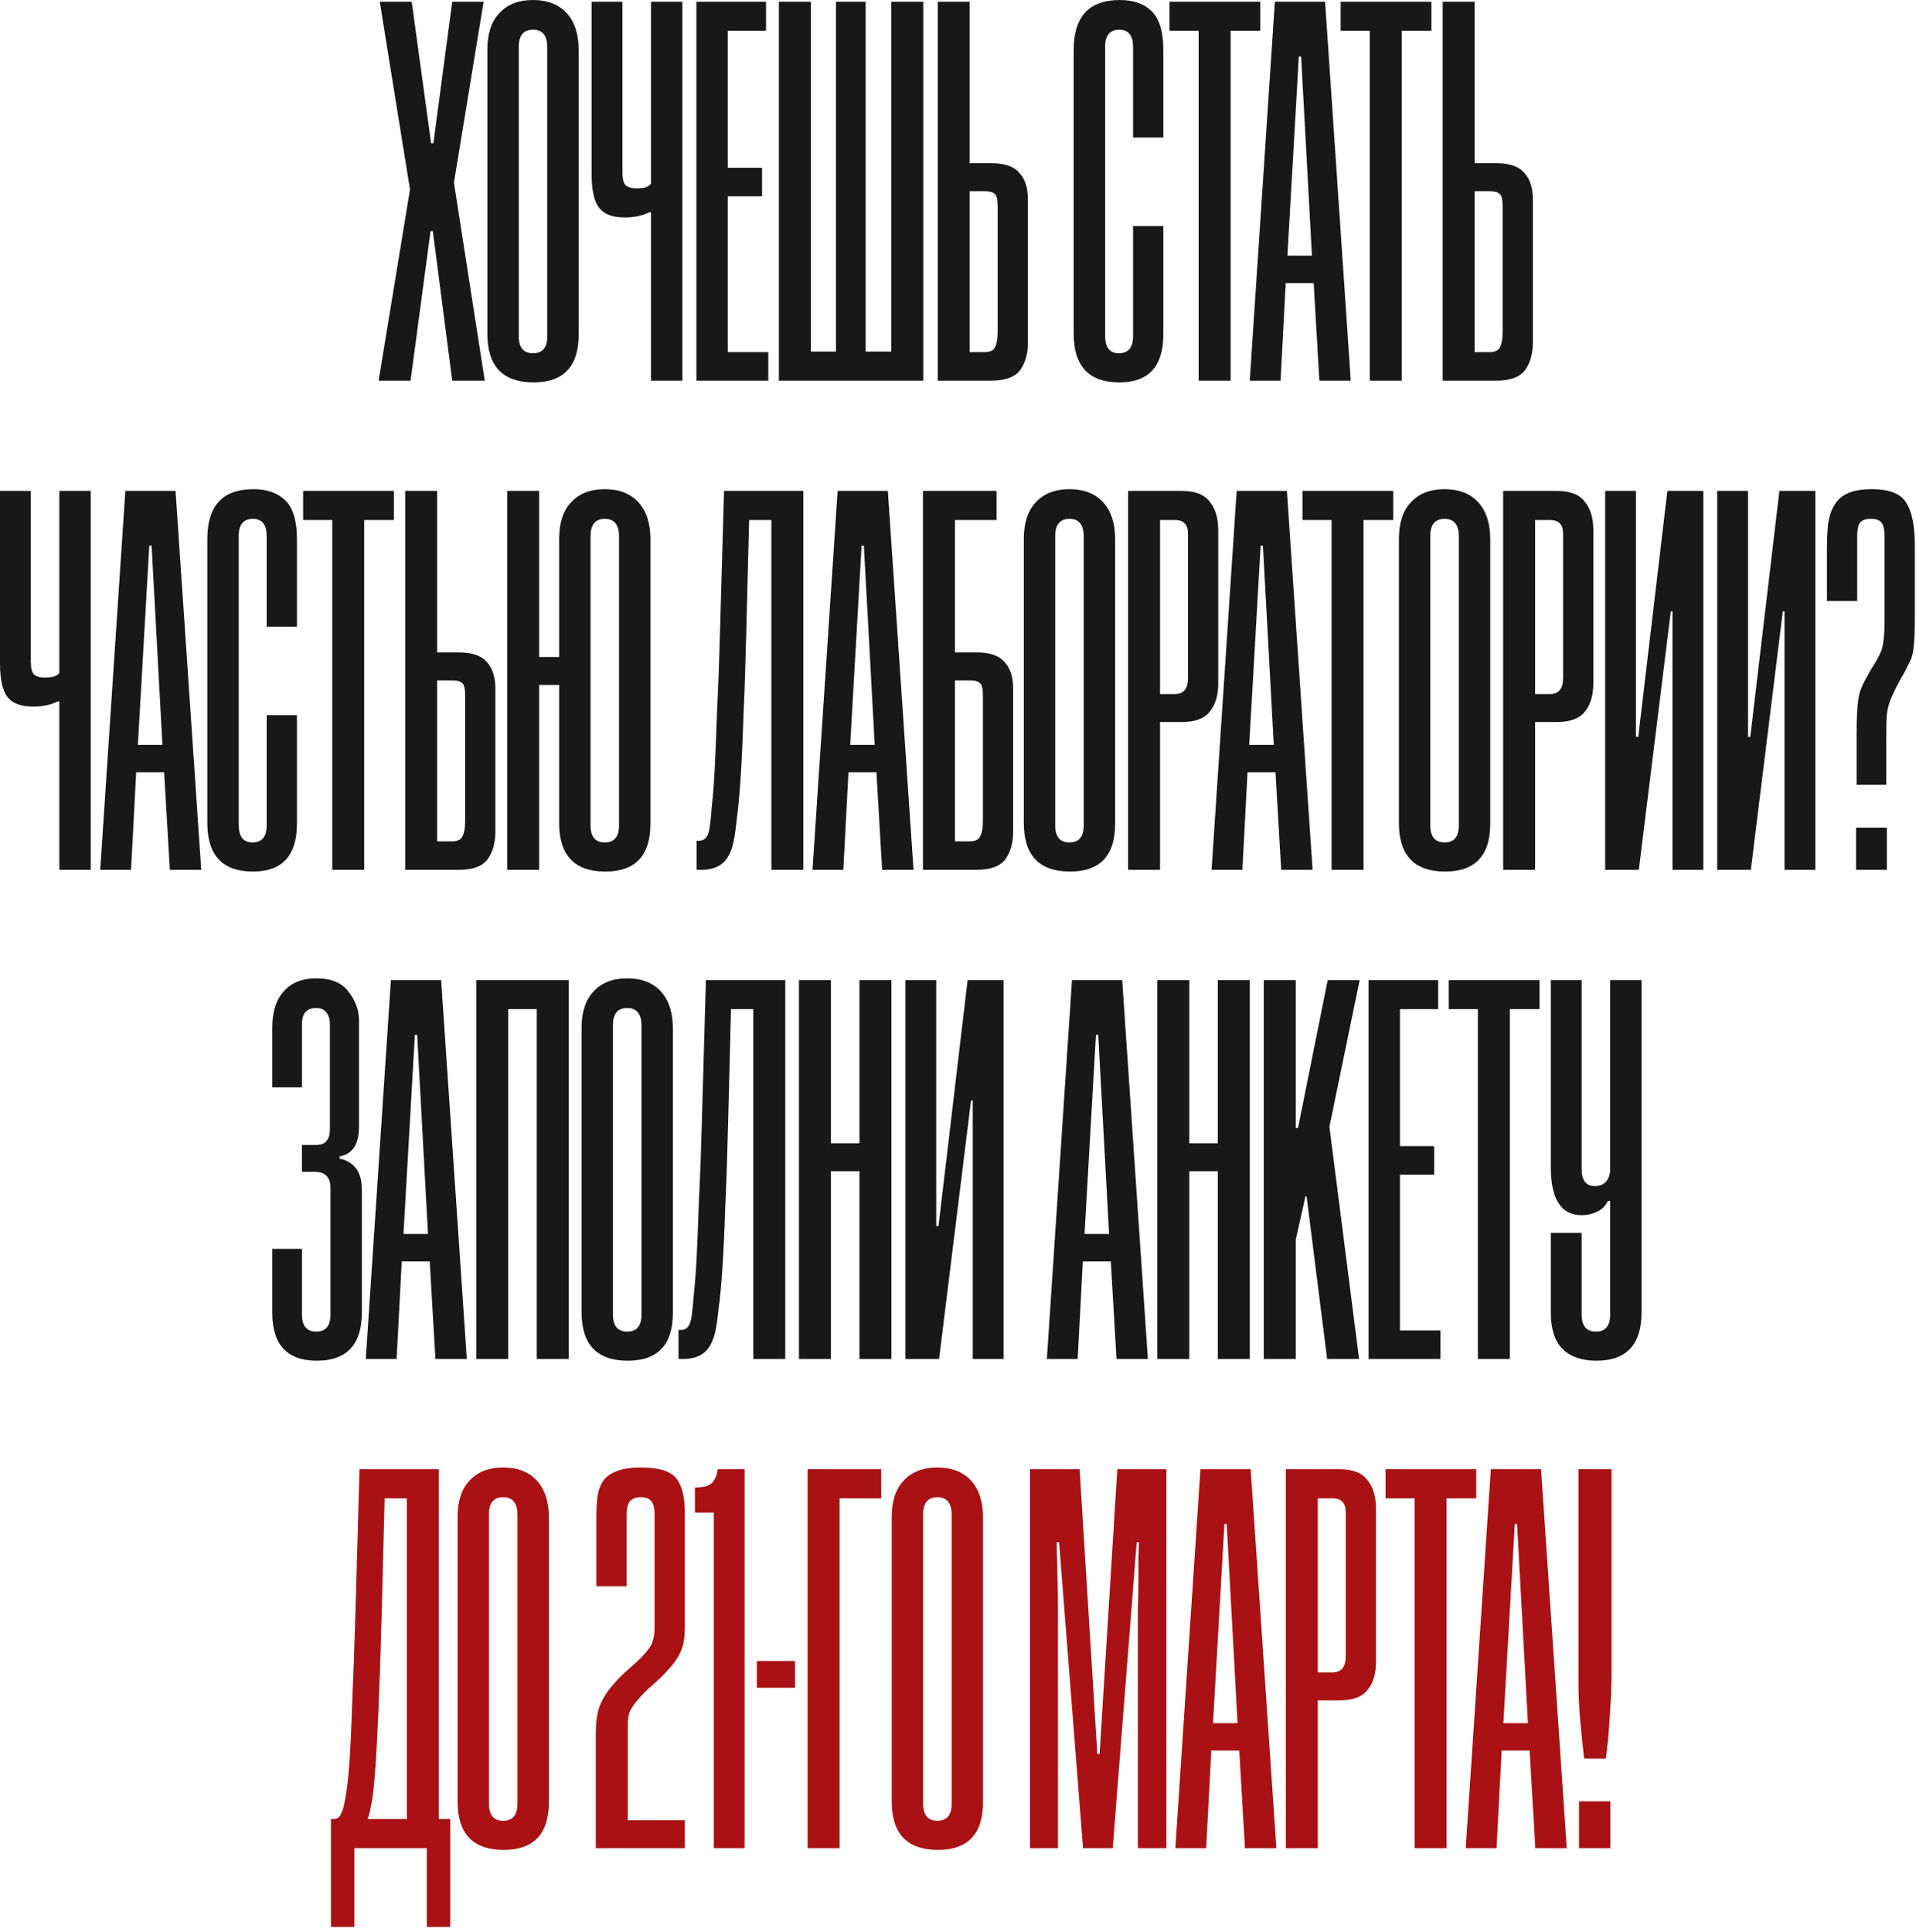
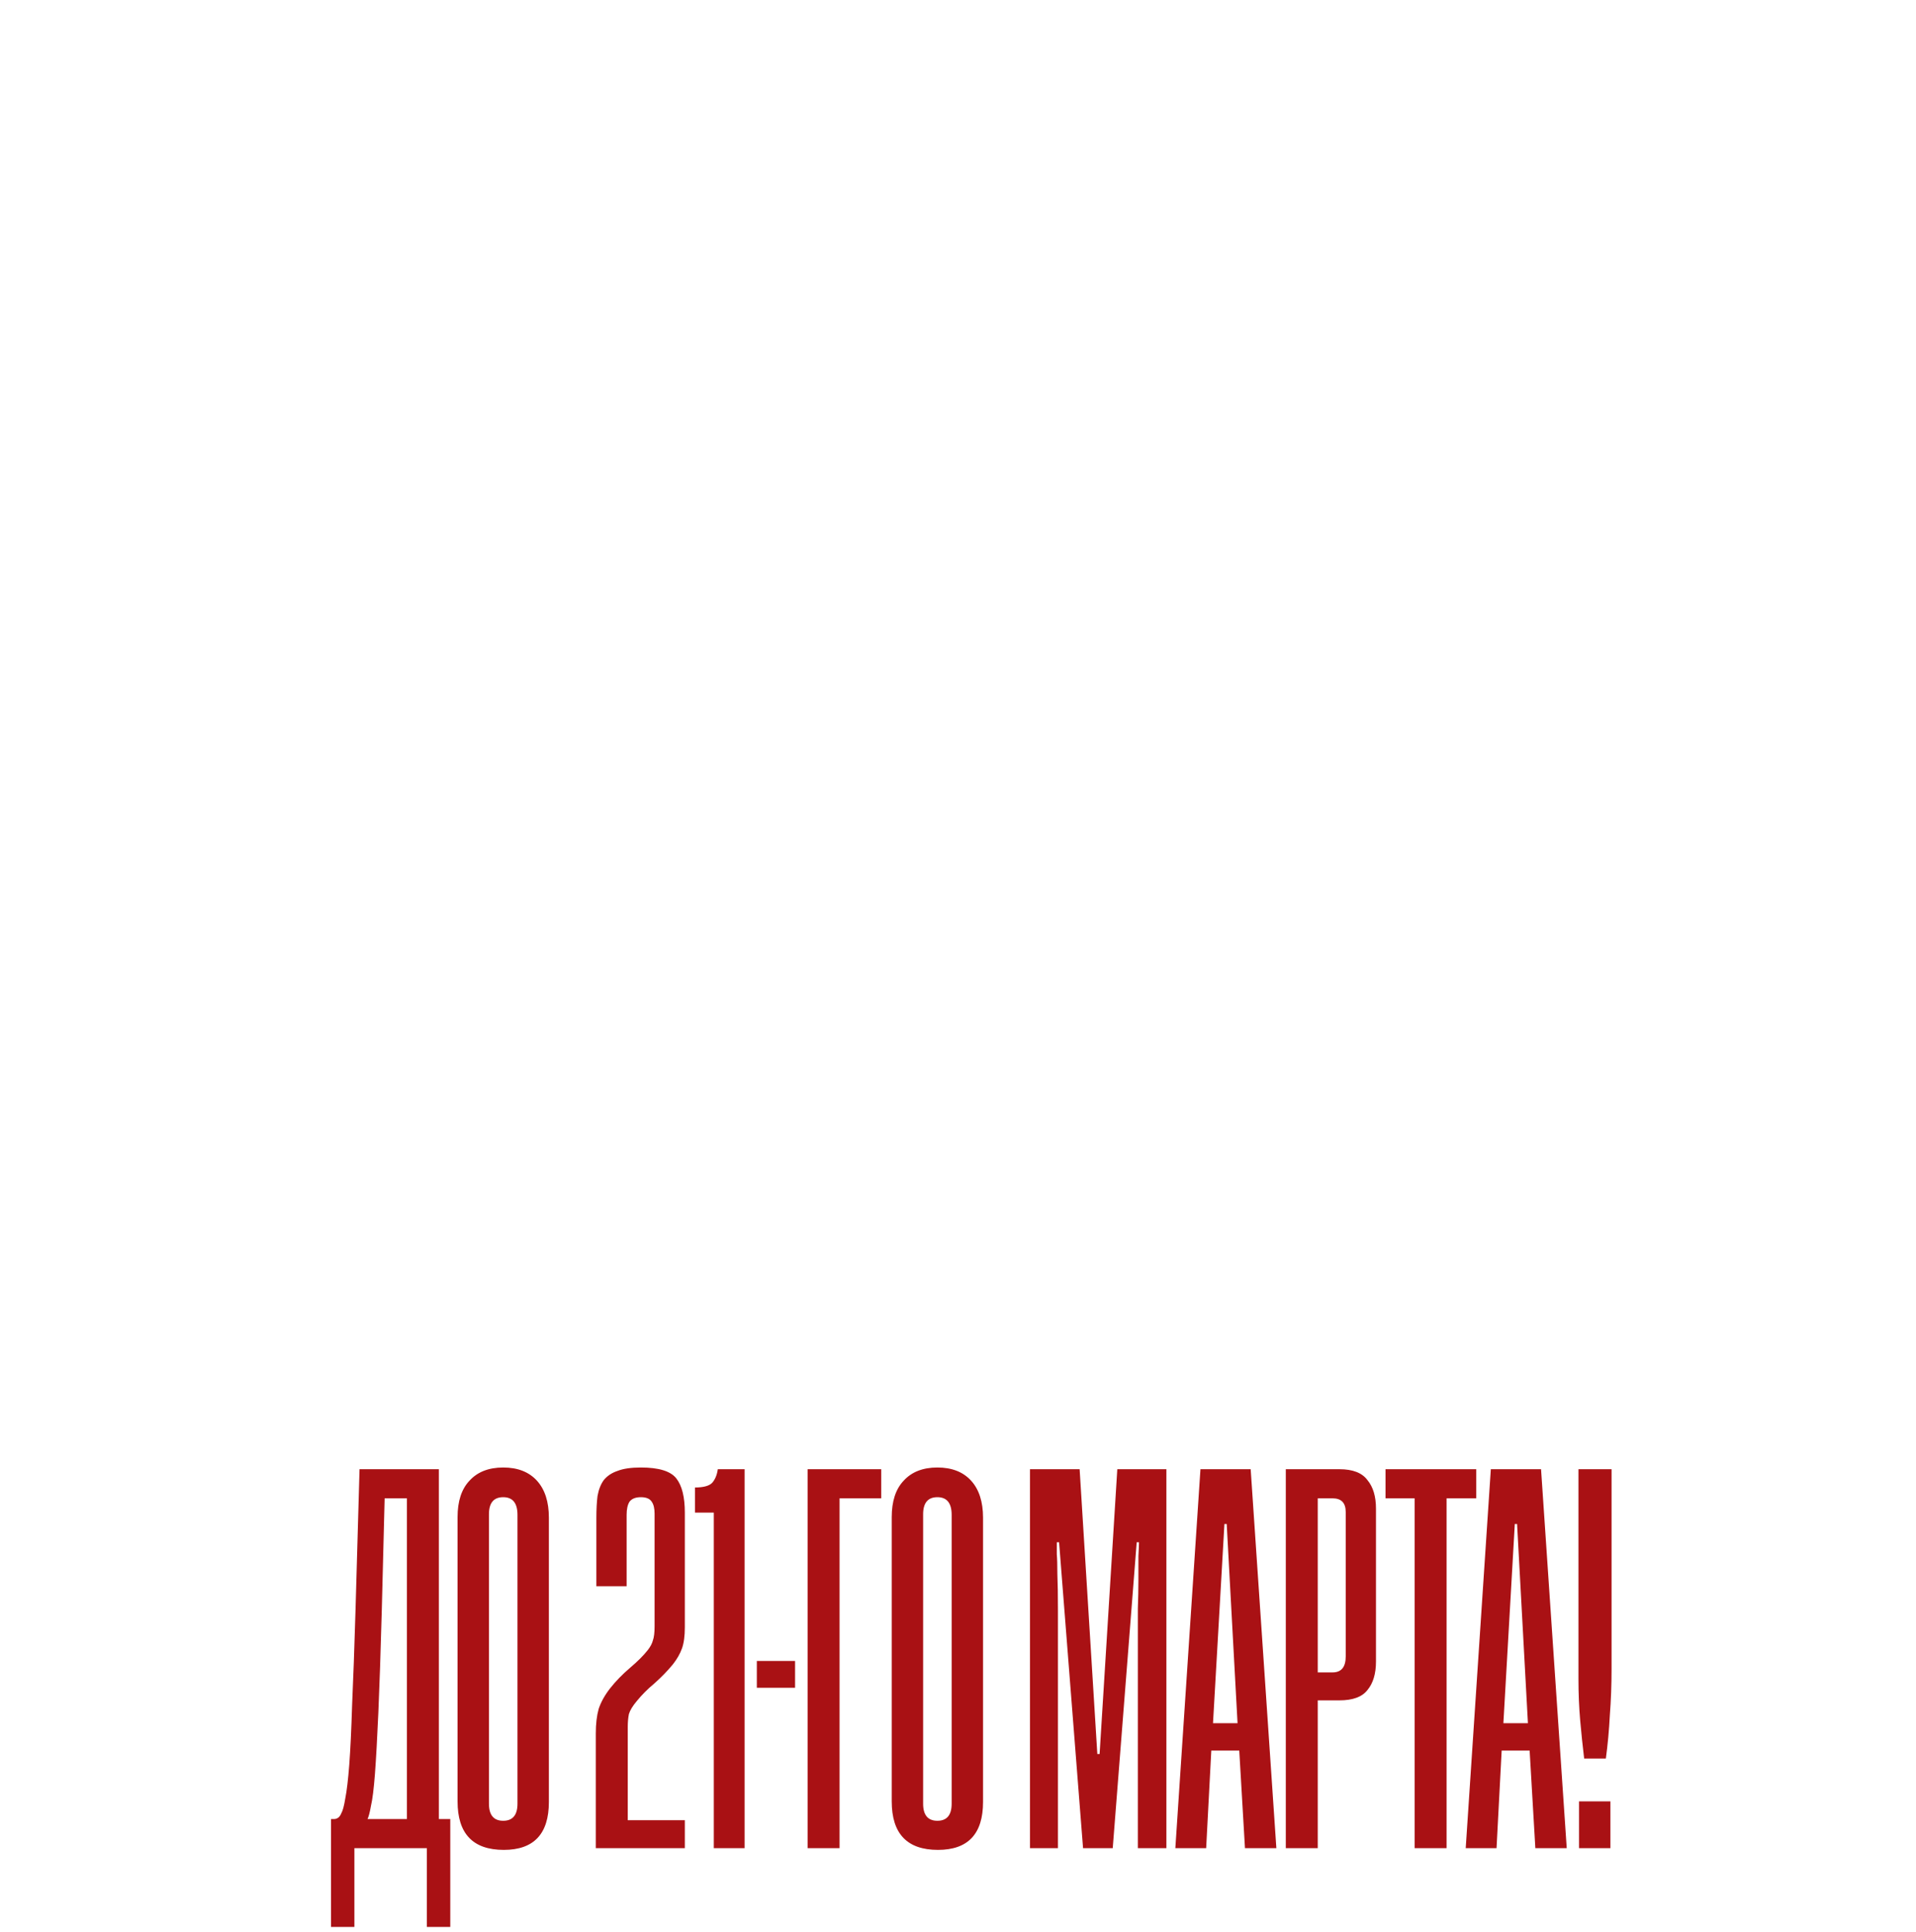
<svg xmlns="http://www.w3.org/2000/svg" width="235" height="237" viewBox="0 0 235 237" fill="none">
-   <path d="M59.317 0.211L55.677 22.401L59.457 46.691H55.467L53.087 28.351H52.807L50.357 46.691H46.437L50.287 23.241L46.577 0.211H50.497L52.877 17.571H53.157L55.467 0.211H59.317ZM70.977 41.021C70.977 44.941 69.134 46.901 65.447 46.901C61.667 46.901 59.777 44.918 59.777 40.951V6.091C59.777 4.131 60.267 2.638 61.247 1.611C62.227 0.538 63.604 0.001 65.377 0.001C67.15 0.001 68.527 0.538 69.507 1.611C70.487 2.685 70.977 4.201 70.977 6.161V41.021ZM67.127 5.811C67.127 4.365 66.544 3.641 65.377 3.641C64.21 3.641 63.627 4.341 63.627 5.741V41.231C63.627 42.631 64.21 43.331 65.377 43.331C66.544 43.331 67.127 42.631 67.127 41.231V5.811ZM79.844 46.691V26.041H79.633C78.793 26.461 77.79 26.671 76.624 26.671C75.13 26.671 74.08 26.275 73.474 25.481C72.867 24.688 72.564 23.311 72.564 21.351V0.211H76.344V21.141C76.344 21.888 76.46 22.401 76.694 22.681C76.974 22.961 77.417 23.101 78.023 23.101C78.35 23.101 78.677 23.078 79.004 23.031C79.377 22.938 79.657 22.775 79.844 22.541V0.211H83.694V46.691H79.844ZM85.415 46.691V0.211H93.955V3.781H89.265V20.581H93.465V24.081H89.265V43.191H94.235V46.691H85.415ZM95.532 46.691V0.211H99.452V43.121H102.532V0.211H106.172V43.121H109.322V0.211H113.242V46.691H95.532ZM118.935 20.021H121.595C123.228 20.021 124.371 20.418 125.025 21.211C125.725 21.958 126.075 23.031 126.075 24.431V42.001C126.075 43.401 125.748 44.545 125.095 45.431C124.441 46.271 123.275 46.691 121.595 46.691H115.015V0.211H118.935V20.021ZM120.755 43.191C121.408 43.191 121.828 43.005 122.015 42.631C122.248 42.211 122.365 41.581 122.365 40.741V25.271C122.365 24.478 122.248 23.988 122.015 23.801C121.781 23.568 121.385 23.451 120.825 23.451H118.935V43.191H120.755ZM138.974 27.721H142.684V41.021C142.684 44.941 140.888 46.901 137.294 46.901C133.561 46.901 131.694 44.918 131.694 40.951V6.091C131.694 4.131 132.138 2.638 133.024 1.611C133.958 0.538 135.404 0.001 137.364 0.001C139.044 0.001 140.351 0.468 141.284 1.401C142.218 2.335 142.684 3.921 142.684 6.161V16.871H138.974V5.811C138.974 4.365 138.414 3.641 137.294 3.641C136.128 3.641 135.544 4.341 135.544 5.741V41.161C135.544 42.608 136.104 43.331 137.224 43.331C138.391 43.331 138.974 42.631 138.974 41.231V27.721ZM147.016 46.691V3.781H143.446V0.211H154.576V3.781H150.936V46.691H147.016ZM161.823 46.691L161.123 34.721H157.693L157.063 46.691H153.283L156.363 0.211H162.523L165.673 46.691H161.823ZM157.903 31.361H160.913L159.583 6.931H159.303L157.903 31.361ZM168.002 46.691V3.781H164.432V0.211H175.562V3.781H171.922V46.691H168.002ZM180.868 20.021H183.528C185.162 20.021 186.305 20.418 186.958 21.211C187.658 21.958 188.008 23.031 188.008 24.431V42.001C188.008 43.401 187.682 44.545 187.028 45.431C186.375 46.271 185.208 46.691 183.528 46.691H176.948V0.211H180.868V20.021ZM182.688 43.191C183.342 43.191 183.762 43.005 183.948 42.631C184.182 42.211 184.298 41.581 184.298 40.741V25.271C184.298 24.478 184.182 23.988 183.948 23.801C183.715 23.568 183.318 23.451 182.758 23.451H180.868V43.191H182.688ZM7.28 106.691V86.041H7.07C6.23 86.461 5.227 86.671 4.06 86.671C2.567 86.671 1.517 86.275 0.91 85.481C0.303 84.688 3.4187e-05 83.311 3.4187e-05 81.351V60.211H3.78V81.141C3.78 81.888 3.897 82.401 4.13 82.681C4.41 82.961 4.853 83.101 5.46 83.101C5.787 83.101 6.113 83.078 6.44 83.031C6.813 82.938 7.093 82.775 7.28 82.541V60.211H11.13V106.691H7.28ZM20.832 106.691L20.132 94.721H16.702L16.072 106.691H12.292L15.372 60.211H21.532L24.682 106.691H20.832ZM16.912 91.361H19.922L18.592 66.931H18.312L16.912 91.361ZM32.71 87.721H36.42V101.021C36.42 104.941 34.623 106.901 31.03 106.901C27.296 106.901 25.43 104.918 25.43 100.951V66.091C25.43 64.131 25.873 62.638 26.76 61.611C27.693 60.538 29.14 60.001 31.1 60.001C32.78 60.001 34.086 60.468 35.02 61.401C35.953 62.335 36.42 63.921 36.42 66.161V76.871H32.71V65.811C32.71 64.365 32.15 63.641 31.03 63.641C29.863 63.641 29.28 64.341 29.28 65.741V101.161C29.28 102.608 29.84 103.331 30.96 103.331C32.126 103.331 32.71 102.631 32.71 101.231V87.721ZM40.751 106.691V63.781H37.181V60.211H48.311V63.781H44.671V106.691H40.751ZM53.617 80.021H56.277C57.911 80.021 59.054 80.418 59.707 81.211C60.407 81.958 60.757 83.031 60.757 84.431V102.001C60.757 103.401 60.431 104.545 59.777 105.431C59.124 106.271 57.957 106.691 56.277 106.691H49.697V60.211H53.617V80.021ZM55.437 103.191C56.091 103.191 56.511 103.005 56.697 102.631C56.931 102.211 57.047 101.581 57.047 100.741V85.271C57.047 84.478 56.931 83.988 56.697 83.801C56.464 83.568 56.067 83.451 55.507 83.451H53.617V103.191H55.437ZM62.207 106.691V60.211H66.127V80.581H68.577V66.091C68.577 64.131 69.067 62.638 70.047 61.611C71.027 60.538 72.404 60.001 74.177 60.001C75.95 60.001 77.327 60.538 78.307 61.611C79.287 62.685 79.777 64.201 79.777 66.161V101.021C79.777 104.941 77.934 106.901 74.247 106.901C70.467 106.901 68.577 104.918 68.577 100.951V84.011H66.127V106.691H62.207ZM75.927 65.811C75.927 64.365 75.344 63.641 74.177 63.641C73.01 63.641 72.427 64.365 72.427 65.811V101.231C72.427 102.631 73.01 103.331 74.177 103.331C75.344 103.331 75.927 102.631 75.927 101.231V65.811ZM94.613 106.691V63.781H91.883L91.533 77.431C91.439 81.398 91.323 84.875 91.183 87.861C91.089 90.801 90.973 93.345 90.833 95.491C90.693 97.591 90.529 99.318 90.343 100.671C90.203 102.025 90.039 103.051 89.853 103.751C89.526 104.871 89.036 105.641 88.383 106.061C87.776 106.481 86.983 106.691 86.003 106.691H85.443V103.121H85.723C86.096 103.121 86.376 103.005 86.563 102.771C86.796 102.538 86.959 102.095 87.053 101.441C87.146 100.788 87.239 99.855 87.333 98.641C87.473 97.381 87.589 95.795 87.683 93.881C87.776 91.921 87.869 89.588 87.963 86.881C88.103 84.128 88.219 80.955 88.313 77.361L88.803 60.211H98.533V106.691H94.613ZM108.195 106.691L107.495 94.721H104.065L103.435 106.691H99.655L102.735 60.211H108.895L112.045 106.691H108.195ZM104.275 91.361H107.285L105.955 66.931H105.675L104.275 91.361ZM122.233 63.781H117.123V80.021H119.783C121.416 80.021 122.56 80.418 123.213 81.211C123.913 81.958 124.263 83.031 124.263 84.431V102.001C124.263 103.401 123.936 104.545 123.283 105.431C122.63 106.271 121.463 106.691 119.783 106.691H113.203V60.211H122.233V63.781ZM118.943 103.191C119.596 103.191 120.016 103.005 120.203 102.631C120.436 102.211 120.553 101.581 120.553 100.741V85.271C120.553 84.478 120.436 83.988 120.203 83.801C119.97 83.568 119.573 83.451 119.013 83.451H117.123V103.191H118.943ZM136.773 101.021C136.773 104.941 134.93 106.901 131.243 106.901C127.463 106.901 125.573 104.918 125.573 100.951V66.091C125.573 64.131 126.063 62.638 127.043 61.611C128.023 60.538 129.4 60.001 131.173 60.001C132.946 60.001 134.323 60.538 135.303 61.611C136.283 62.685 136.773 64.201 136.773 66.161V101.021ZM132.923 65.811C132.923 64.365 132.34 63.641 131.173 63.641C130.006 63.641 129.423 64.341 129.423 65.741V101.231C129.423 102.631 130.006 103.331 131.173 103.331C132.34 103.331 132.923 102.631 132.923 101.231V65.811ZM142.279 88.561V106.691H138.359V60.211H144.939C146.573 60.211 147.716 60.655 148.369 61.541C149.069 62.381 149.419 63.548 149.419 65.041V83.801C149.419 85.295 149.069 86.461 148.369 87.301C147.716 88.141 146.573 88.561 144.939 88.561H142.279ZM142.279 85.131H144.099C145.173 85.131 145.709 84.478 145.709 83.171V65.461C145.709 64.341 145.173 63.781 144.099 63.781H142.279V85.131ZM157.14 106.691L156.44 94.721H153.01L152.38 106.691H148.6L151.68 60.211H157.84L160.99 106.691H157.14ZM153.22 91.361H156.23L154.9 66.931H154.62L153.22 91.361ZM163.319 106.691V63.781H159.749V60.211H170.879V63.781H167.239V106.691H163.319ZM182.779 101.021C182.779 104.941 180.935 106.901 177.249 106.901C173.469 106.901 171.579 104.918 171.579 100.951V66.091C171.579 64.131 172.069 62.638 173.049 61.611C174.029 60.538 175.405 60.001 177.179 60.001C178.952 60.001 180.329 60.538 181.309 61.611C182.289 62.685 182.779 64.201 182.779 66.161V101.021ZM178.929 65.811C178.929 64.365 178.345 63.641 177.179 63.641C176.012 63.641 175.429 64.341 175.429 65.741V101.231C175.429 102.631 176.012 103.331 177.179 103.331C178.345 103.331 178.929 102.631 178.929 101.231V65.811ZM188.285 88.561V106.691H184.365V60.211H190.945C192.579 60.211 193.722 60.655 194.375 61.541C195.075 62.381 195.425 63.548 195.425 65.041V83.801C195.425 85.295 195.075 86.461 194.375 87.301C193.722 88.141 192.579 88.561 190.945 88.561H188.285ZM188.285 85.131H190.105C191.179 85.131 191.715 84.478 191.715 83.171V65.461C191.715 64.341 191.179 63.781 190.105 63.781H188.285V85.131ZM205.135 106.691V74.981H204.925L201.005 106.691H196.875V60.211H200.655V90.381H200.935L204.505 60.211H208.915V106.691H205.135ZM218.875 106.691V74.981H218.665L214.745 106.691H210.615V60.211H214.395V90.381H214.675L218.245 60.211H222.655V106.691H218.875ZM227.646 106.691V101.511H231.426V106.691H227.646ZM227.716 96.261V90.031C227.716 88.445 227.762 87.208 227.856 86.321C227.949 85.435 228.112 84.758 228.346 84.291C228.392 84.151 228.509 83.895 228.696 83.521C228.929 83.101 229.162 82.681 229.396 82.261C229.676 81.795 229.932 81.375 230.166 81.001C230.399 80.581 230.562 80.255 230.656 80.021C230.842 79.601 230.959 79.135 231.006 78.621C231.099 78.061 231.146 77.151 231.146 75.891V65.811C231.146 65.018 231.029 64.458 230.796 64.131C230.562 63.805 230.119 63.641 229.466 63.641C228.766 63.641 228.299 63.828 228.066 64.201C227.879 64.528 227.786 65.065 227.786 65.811V73.721H224.076V67.421C224.076 66.208 224.122 65.158 224.216 64.271C224.356 63.338 224.612 62.568 224.986 61.961C225.359 61.308 225.919 60.818 226.666 60.491C227.412 60.165 228.392 60.001 229.606 60.001C231.752 60.001 233.152 60.561 233.806 61.681C234.506 62.755 234.856 64.505 234.856 66.931V75.891C234.856 77.478 234.809 78.621 234.716 79.321C234.669 79.975 234.529 80.558 234.296 81.071C234.202 81.211 234.062 81.491 233.876 81.911C233.689 82.285 233.456 82.705 233.176 83.171C232.942 83.591 232.709 84.035 232.476 84.501C232.289 84.921 232.126 85.271 231.986 85.551C231.706 86.205 231.519 86.881 231.426 87.581C231.379 88.235 231.356 89.261 231.356 90.661V96.261H227.716ZM44.384 160.951C44.384 164.918 42.54 166.901 38.854 166.901C35.214 166.901 33.394 164.941 33.394 161.021V153.181H37.034V161.231C37.034 162.631 37.617 163.331 38.784 163.331C39.95 163.331 40.534 162.631 40.534 161.231V145.691C40.534 144.385 39.88 143.731 38.574 143.731H37.034V140.441H38.644C39.344 140.441 39.81 140.278 40.044 139.951C40.324 139.625 40.464 139.158 40.464 138.551V125.601C40.464 125.041 40.324 124.575 40.044 124.201C39.764 123.828 39.344 123.641 38.784 123.641C37.617 123.641 37.034 124.295 37.034 125.601V133.371H33.394V126.021C33.394 124.108 33.86 122.638 34.794 121.611C35.727 120.538 37.057 120.001 38.784 120.001C40.65 120.001 41.98 120.561 42.774 121.681C43.614 122.755 44.034 123.921 44.034 125.181V138.201C44.034 140.348 43.24 141.561 41.654 141.841V142.121C42.447 142.261 43.1 142.635 43.614 143.241C44.127 143.848 44.384 144.781 44.384 146.041V160.951ZM53.405 166.691L52.705 154.721H49.275L48.645 166.691H44.865L47.945 120.211H54.105L57.255 166.691H53.405ZM49.485 151.361H52.495L51.165 126.931H50.885L49.485 151.361ZM65.833 166.691V123.781H62.333V166.691H58.413V120.211H69.753V166.691H65.833ZM82.53 161.021C82.53 164.941 80.686 166.901 77 166.901C73.22 166.901 71.33 164.918 71.33 160.951V126.091C71.33 124.131 71.82 122.638 72.8 121.611C73.78 120.538 75.156 120.001 76.93 120.001C78.703 120.001 80.08 120.538 81.06 121.611C82.04 122.685 82.53 124.201 82.53 126.161V161.021ZM78.68 125.811C78.68 124.365 78.096 123.641 76.93 123.641C75.763 123.641 75.18 124.341 75.18 125.741V161.231C75.18 162.631 75.763 163.331 76.93 163.331C78.096 163.331 78.68 162.631 78.68 161.231V125.811ZM92.391 166.691V123.781H89.661L89.311 137.431C89.218 141.398 89.101 144.875 88.961 147.861C88.868 150.801 88.751 153.345 88.611 155.491C88.471 157.591 88.308 159.318 88.121 160.671C87.981 162.025 87.818 163.051 87.631 163.751C87.304 164.871 86.814 165.641 86.161 166.061C85.554 166.481 84.761 166.691 83.781 166.691H83.221V163.121H83.501C83.874 163.121 84.154 163.005 84.341 162.771C84.574 162.538 84.738 162.095 84.831 161.441C84.924 160.788 85.018 159.855 85.111 158.641C85.251 157.381 85.368 155.795 85.461 153.881C85.554 151.921 85.648 149.588 85.741 146.881C85.881 144.128 85.998 140.955 86.091 137.361L86.581 120.211H96.311V166.691H92.391ZM105.413 166.691V143.661H101.913V166.691H97.993V120.211H101.913V140.231H105.413V120.211H109.333V166.691H105.413ZM119.31 166.691V134.981H119.1L115.18 166.691H111.05V120.211H114.83V150.381H115.11L118.68 120.211H123.09V166.691H119.31ZM136.94 166.691L136.24 154.721H132.81L132.18 166.691H128.4L131.48 120.211H137.64L140.79 166.691H136.94ZM133.02 151.361H136.03L134.7 126.931H134.42L133.02 151.361ZM149.368 166.691V143.661H145.868V166.691H141.948V120.211H145.868V140.231H149.368V120.211H153.288V166.691H149.368ZM162.775 166.691L160.255 146.741H160.115L158.925 152.061V166.691H155.005V120.211H158.925V138.341H159.205L162.845 120.211H166.765L163.055 138.201L166.695 166.691H162.775ZM167.856 166.691V120.211H176.396V123.781H171.706V140.581H175.906V144.081H171.706V163.191H176.676V166.691H167.856ZM181.264 166.691V123.781H177.694V120.211H188.824V123.781H185.184V166.691H181.264ZM197.49 147.301H197.21C196.93 147.908 196.487 148.351 195.88 148.631C195.273 148.911 194.643 149.051 193.99 149.051C191.47 149.051 190.21 147.091 190.21 143.171V120.211H193.99V143.381C193.99 144.781 194.527 145.481 195.6 145.481C196.673 145.481 197.303 144.898 197.49 143.731V120.211H201.34V160.951C201.34 164.918 199.497 166.901 195.81 166.901C194.037 166.901 192.66 166.435 191.68 165.501C190.7 164.521 190.21 163.028 190.21 161.021V151.221H193.99V161.231C193.99 162.631 194.573 163.331 195.74 163.331C196.907 163.331 197.49 162.631 197.49 161.231V147.301Z" fill="#181818" />
  <path d="M52.357 236.351V226.691H43.467V236.351H40.597V223.121H40.947C41.367 223.121 41.671 222.888 41.857 222.421C42.044 222.095 42.207 221.488 42.347 220.601C42.534 219.668 42.697 218.291 42.837 216.471C42.977 214.605 43.094 212.155 43.187 209.121C43.327 206.041 43.467 202.145 43.607 197.431L44.097 180.211H53.827V223.121H55.227V236.351H52.357ZM49.907 183.781H47.177L46.827 197.501C46.687 202.635 46.547 206.811 46.407 210.031C46.267 213.205 46.127 215.725 45.987 217.591C45.847 219.411 45.684 220.718 45.497 221.511C45.357 222.305 45.217 222.841 45.077 223.121H49.907V183.781ZM67.32 221.021C67.32 224.941 65.477 226.901 61.79 226.901C58.01 226.901 56.12 224.918 56.12 220.951V186.091C56.12 184.131 56.61 182.638 57.59 181.611C58.57 180.538 59.947 180.001 61.72 180.001C63.493 180.001 64.87 180.538 65.85 181.611C66.83 182.685 67.32 184.201 67.32 186.161V221.021ZM63.47 185.811C63.47 184.365 62.886 183.641 61.72 183.641C60.553 183.641 59.97 184.341 59.97 185.741V221.231C59.97 222.631 60.553 223.331 61.72 223.331C62.886 223.331 63.47 222.631 63.47 221.231V185.811ZM73.076 226.691V212.621C73.076 211.455 73.193 210.451 73.426 209.611C73.706 208.771 74.173 207.931 74.826 207.091C75.526 206.205 76.343 205.365 77.276 204.571C78.21 203.778 78.933 203.055 79.446 202.401C79.773 201.981 79.983 201.585 80.076 201.211C80.216 200.838 80.286 200.255 80.286 199.461V185.671C80.286 185.018 80.169 184.528 79.936 184.201C79.703 183.828 79.26 183.641 78.606 183.641C77.953 183.641 77.486 183.828 77.206 184.201C76.973 184.575 76.856 185.111 76.856 185.811V194.561H73.146V186.161C73.146 185.135 73.193 184.248 73.286 183.501C73.426 182.708 73.683 182.055 74.056 181.541C74.476 181.028 75.036 180.655 75.736 180.421C76.436 180.141 77.393 180.001 78.606 180.001C80.799 180.001 82.246 180.445 82.946 181.331C83.646 182.218 83.996 183.618 83.996 185.531V199.601C83.996 200.675 83.879 201.538 83.646 202.191C83.413 202.845 83.04 203.498 82.526 204.151C81.873 204.945 81.126 205.715 80.286 206.461C79.446 207.161 78.723 207.885 78.116 208.631C77.603 209.238 77.276 209.775 77.136 210.241C77.043 210.708 76.996 211.221 76.996 211.781V223.261H83.996V226.691H73.076ZM87.548 226.691V185.531H85.238V182.451C86.264 182.451 86.964 182.265 87.338 181.891C87.711 181.471 87.944 180.911 88.038 180.211H91.328V226.691H87.548ZM92.827 207.021V203.731H97.517V207.021H92.827ZM99.053 226.691V180.211H108.083V183.781H102.973V226.691H99.053ZM120.572 221.021C120.572 224.941 118.728 226.901 115.042 226.901C111.262 226.901 109.372 224.918 109.372 220.951V186.091C109.372 184.131 109.862 182.638 110.842 181.611C111.822 180.538 113.198 180.001 114.972 180.001C116.745 180.001 118.122 180.538 119.102 181.611C120.082 182.685 120.572 184.201 120.572 186.161V221.021ZM116.722 185.811C116.722 184.365 116.138 183.641 114.972 183.641C113.805 183.641 113.222 184.341 113.222 185.741V221.231C113.222 222.631 113.805 223.331 114.972 223.331C116.138 223.331 116.722 222.631 116.722 221.231V185.811ZM139.558 226.691V205.201C139.558 204.968 139.558 204.455 139.558 203.661C139.558 202.821 139.558 201.865 139.558 200.791C139.558 199.671 139.558 198.505 139.558 197.291C139.605 196.078 139.628 194.911 139.628 193.791C139.628 192.671 139.628 191.691 139.628 190.851C139.675 190.011 139.698 189.451 139.698 189.171H139.418L136.478 226.691H132.838L129.898 189.171H129.618C129.618 189.591 129.618 190.081 129.618 190.641C129.665 191.155 129.688 191.971 129.688 193.091C129.735 194.165 129.758 195.658 129.758 197.571C129.758 199.485 129.758 202.028 129.758 205.201V226.691H126.328V180.211H132.418L134.588 215.141H134.868L137.038 180.211H143.058V226.691H139.558ZM152.697 226.691L151.997 214.721H148.567L147.937 226.691H144.157L147.237 180.211H153.397L156.547 226.691H152.697ZM148.777 211.361H151.787L150.457 186.931H150.177L148.777 211.361ZM161.625 208.561V226.691H157.705V180.211H164.285C165.918 180.211 167.062 180.655 167.715 181.541C168.415 182.381 168.765 183.548 168.765 185.041V203.801C168.765 205.295 168.415 206.461 167.715 207.301C167.062 208.141 165.918 208.561 164.285 208.561H161.625ZM161.625 205.131H163.445C164.518 205.131 165.055 204.478 165.055 203.171V185.461C165.055 184.341 164.518 183.781 163.445 183.781H161.625V205.131ZM173.505 226.691V183.781H169.935V180.211H181.065V183.781H177.425V226.691H173.505ZM188.312 226.691L187.612 214.721H184.182L183.552 226.691H179.772L182.852 180.211H189.012L192.162 226.691H188.312ZM184.392 211.361H187.402L186.072 186.931H185.792L184.392 211.361ZM193.67 226.691V220.951H197.52V226.691H193.67ZM194.3 215.701C194.114 214.161 193.95 212.598 193.81 211.011C193.67 209.378 193.6 207.698 193.6 205.971V180.211H197.66V204.711C197.66 206.671 197.59 208.561 197.45 210.381C197.357 212.201 197.194 213.975 196.96 215.701H194.3Z" fill="#A91114" />
</svg>